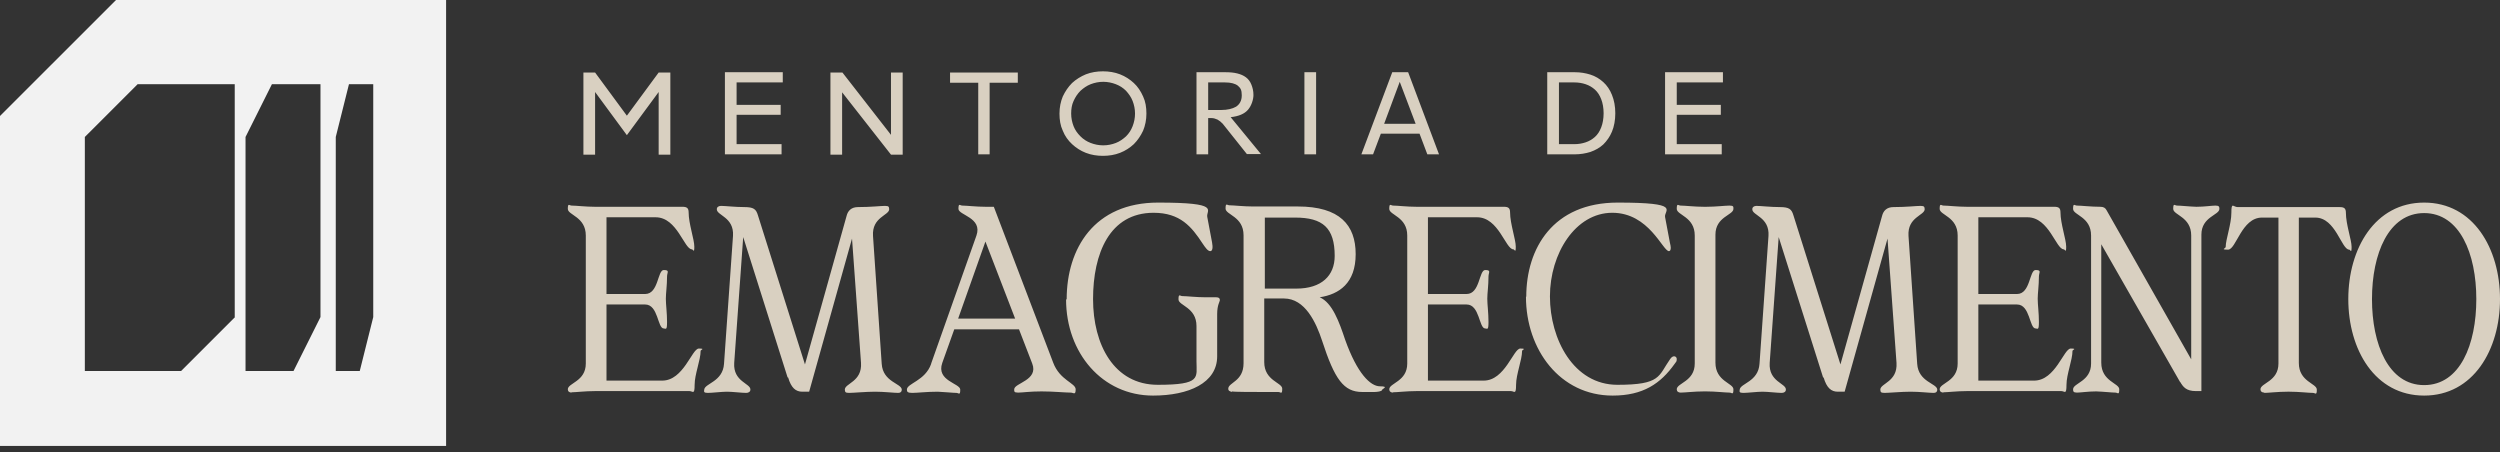
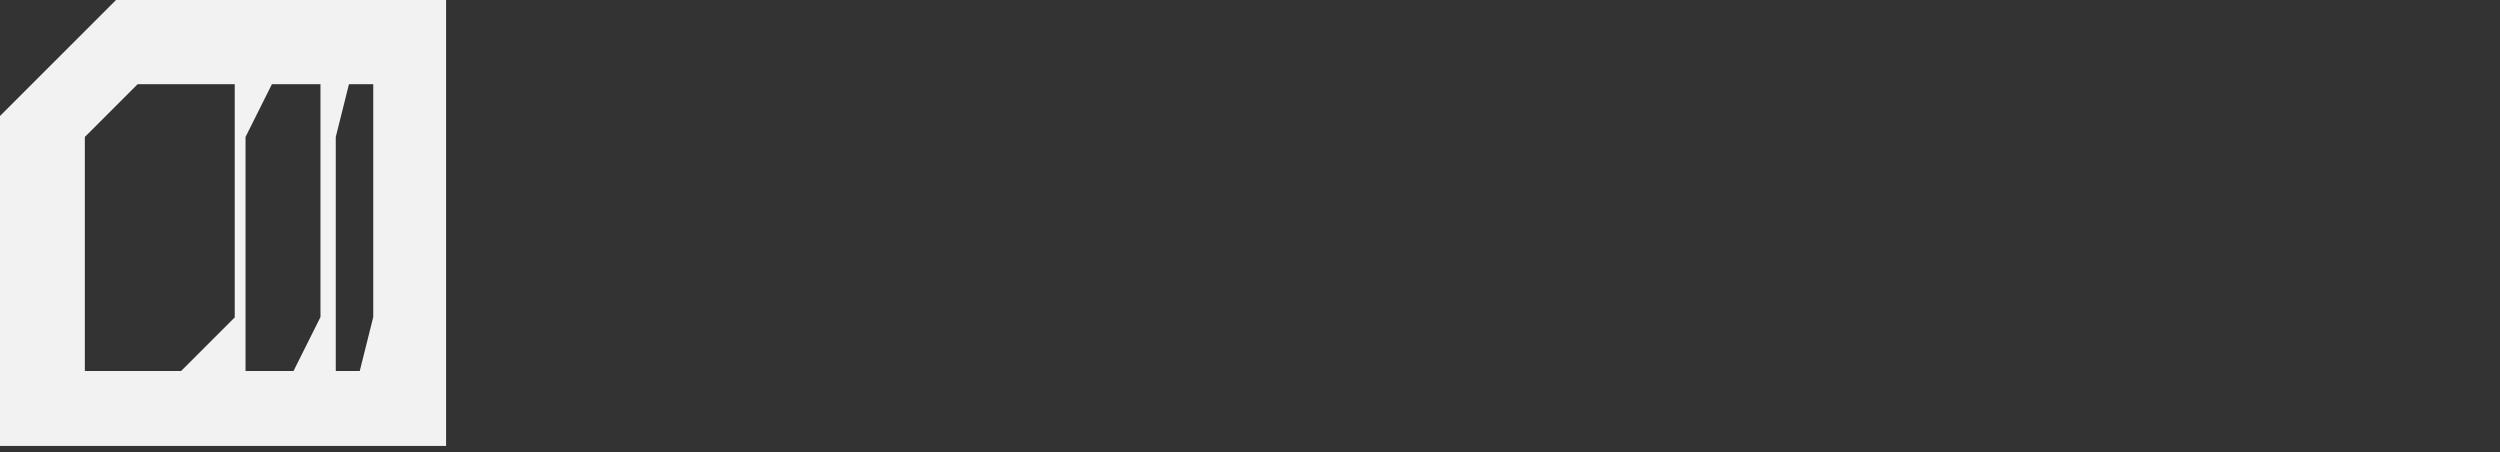
<svg xmlns="http://www.w3.org/2000/svg" width="315" height="57" viewBox="0 0 315 57" fill="none">
  <rect x="0" y="0" width="315" height="57" fill="#333333" stroke="none" />
-   <path d="M145.922 25.526C153.967 25.526 151.927 26.471 152.116 27.34L152.721 30.549C152.834 31.153 152.796 31.644 152.494 31.644C152.192 31.644 151.889 31.228 151.512 30.662C150.152 28.585 148.717 26.811 145.355 26.81C139.803 26.81 137.725 31.946 137.725 37.685C137.725 43.425 140.369 48.485 145.884 48.485C151.399 48.485 150.757 47.579 150.757 45.54V41.085C150.757 38.706 148.49 38.516 148.49 37.723C148.49 36.931 148.679 37.308 148.981 37.308C149.51 37.308 150.757 37.459 151.928 37.459H153.25C153.552 37.459 153.703 37.572 153.703 37.799C153.703 38.025 153.363 38.403 153.363 39.574V44.898C153.363 48.259 149.774 49.844 145.279 49.844C138.896 49.844 134.325 44.483 134.325 37.723H134.4C134.4 31.304 137.876 25.526 145.922 25.526ZM203.829 25.526C211.988 25.526 209.647 26.471 209.798 27.34L210.402 30.549C210.478 30.851 210.516 31.077 210.516 31.228C210.516 31.53 210.402 31.644 210.289 31.644C209.496 31.644 207.796 26.81 203.149 26.81C198.503 26.81 195.292 31.946 195.292 37.346C195.292 42.745 198.277 48.485 203.792 48.485C209.307 48.485 208.929 47.39 210.44 45.238C210.818 44.672 211.271 44.898 211.271 45.238C211.27 45.578 211.196 45.578 211.007 45.843C209.232 48.335 207.04 49.844 203.188 49.844C196.577 49.844 192.271 44.067 192.271 37.384H192.309C192.309 31.304 195.67 25.526 203.829 25.526ZM305.442 25.526C311.637 25.526 315 31.304 315 37.685C315 44.067 311.637 49.844 305.442 49.844C299.248 49.844 295.886 44.067 295.886 37.685C295.886 31.304 299.248 25.526 305.442 25.526ZM120.765 26.32C120.765 25.527 120.954 25.904 121.256 25.904C121.785 25.904 123.031 26.055 124.202 26.055H125.222L132.701 45.691C133.532 47.919 135.533 48.259 135.534 49.052C135.534 49.844 135.27 49.468 134.893 49.468C134.213 49.468 132.702 49.316 131.229 49.316C129.756 49.316 128.811 49.468 128.282 49.468C127.753 49.468 127.791 49.316 127.791 49.052C127.792 48.259 130.888 47.919 130.058 45.804L128.396 41.5H120.236L118.725 45.729C117.932 47.995 120.991 48.297 120.991 49.09C120.991 49.883 120.802 49.505 120.5 49.505C120.084 49.505 119.102 49.392 118.158 49.354C116.798 49.354 115.552 49.505 114.947 49.505C114.343 49.505 114.268 49.354 114.268 49.09C114.268 48.297 116.572 47.995 117.327 45.843V45.804L123.031 29.68C123.824 27.415 120.766 27.113 120.765 26.32ZM281.153 26.81C281.153 25.376 281.381 26.094 281.947 26.094H294.79C295.357 26.094 295.583 26.244 295.583 26.81C295.583 28.283 296.301 30.209 296.301 31.115C296.301 32.021 296.15 31.455 295.999 31.455C295.017 31.455 294.299 27.415 291.73 27.415H289.653V45.729C289.653 48.108 291.919 48.297 291.919 49.09C291.919 49.882 291.731 49.505 291.429 49.505C290.9 49.505 289.652 49.354 288.481 49.354H288.218C287.009 49.354 285.801 49.505 285.271 49.505L285.309 49.468C285.007 49.468 284.817 49.316 284.817 49.052C284.818 48.259 287.084 48.07 287.084 45.804V27.415H285.007C282.438 27.415 281.758 31.455 280.738 31.455C279.718 31.455 280.436 31.304 280.436 31.115C280.436 30.171 281.153 28.245 281.153 26.81ZM211.271 26.32C211.271 25.527 211.461 25.904 211.763 25.904C212.292 25.904 213.538 26.055 214.709 26.055H214.973C216.181 26.055 217.391 25.904 217.92 25.904C218.448 25.904 218.41 26.056 218.41 26.32C218.409 27.113 216.145 27.302 216.145 29.567V45.691C216.145 48.07 218.409 48.259 218.41 49.052C218.41 49.844 218.222 49.468 217.92 49.468C217.391 49.468 216.144 49.316 214.973 49.316H214.709C213.5 49.316 212.292 49.468 211.763 49.468C211.461 49.468 211.271 49.316 211.271 49.052C211.272 48.259 213.538 48.07 213.538 45.804V29.68C213.538 27.302 211.272 27.113 211.271 26.32ZM273.825 26.32C273.825 25.527 274.014 25.904 274.316 25.904C274.77 25.904 275.714 26.018 276.734 26.055C277.754 26.055 278.698 25.904 279.151 25.904C279.605 25.904 279.643 26.056 279.643 26.32C279.642 27.113 277.376 27.302 277.376 29.567V49.278H276.696C275.45 49.278 275.072 48.75 274.694 48.108V48.145L264.76 30.775V45.691C264.76 48.07 267.026 48.259 267.026 49.052C267.026 49.844 266.837 49.468 266.535 49.468C266.082 49.468 265.137 49.354 264.117 49.316C263.098 49.316 262.154 49.468 261.7 49.468C261.247 49.468 261.209 49.316 261.209 49.052C261.21 48.259 263.476 48.07 263.476 45.804V29.68C263.476 27.302 261.21 27.113 261.209 26.32C261.209 25.527 261.398 25.904 261.7 25.904C262.229 25.904 263.476 26.055 264.646 26.055C265.062 26.055 265.288 26.207 265.439 26.509L276.092 45.276V29.68C276.092 27.302 273.826 27.113 273.825 26.32ZM111.51 25.942C112.038 25.942 112.001 26.093 112.039 26.357C112.039 27.15 109.848 27.34 109.999 29.719L111.095 45.843C111.246 48.146 113.588 48.297 113.626 49.09C113.626 49.354 113.474 49.505 113.172 49.505C112.643 49.505 111.397 49.354 110.264 49.354C109.131 49.354 107.507 49.505 106.978 49.505C106.449 49.505 106.486 49.354 106.448 49.09C106.448 48.297 108.639 48.108 108.488 45.729L107.355 30.058L101.953 49.354H101.085C100.254 49.354 99.687 48.863 99.31 47.579L99.233 47.542L93.643 29.869L92.51 45.729C92.359 48.108 94.588 48.297 94.55 49.09C94.55 49.354 94.323 49.505 94.02 49.505C93.492 49.505 92.246 49.354 91.603 49.354C90.961 49.354 89.714 49.505 89.186 49.505C88.657 49.505 88.695 49.354 88.732 49.09C88.808 48.297 91.074 48.108 91.226 45.843L92.358 29.719C92.51 27.34 90.282 27.15 90.319 26.357C90.319 26.093 90.546 25.942 90.848 25.942C91.376 25.942 92.623 26.093 93.794 26.093C94.965 26.093 95.267 26.358 95.494 27.113L101.425 45.918L106.675 27.188C106.826 26.584 107.242 26.093 108.11 26.093C109.734 26.093 110.981 25.942 111.51 25.942ZM241.981 25.942C242.51 25.942 242.473 26.093 242.511 26.357C242.511 27.15 240.32 27.34 240.471 29.719L241.566 45.843C241.718 48.146 244.06 48.297 244.098 49.09C244.098 49.354 243.946 49.505 243.644 49.505C243.114 49.505 241.868 49.354 240.735 49.354C239.602 49.354 237.978 49.505 237.449 49.505C236.92 49.505 236.958 49.354 236.92 49.09C236.92 48.297 239.111 48.108 238.96 45.729L237.827 30.058L232.425 49.354H231.557C230.726 49.354 230.159 48.863 229.781 47.579L229.705 47.542L224.114 29.869L222.981 45.729C222.831 48.108 225.059 48.297 225.021 49.09C225.021 49.354 224.794 49.505 224.492 49.505C223.963 49.505 222.717 49.354 222.075 49.354C221.433 49.354 220.186 49.505 219.657 49.505C219.129 49.505 219.166 49.354 219.204 49.09C219.28 48.297 221.546 48.108 221.697 45.843L222.83 29.719C222.981 27.34 220.753 27.15 220.791 26.357C220.791 26.093 221.017 25.942 221.319 25.942C221.848 25.942 223.095 26.093 224.266 26.093C225.437 26.093 225.739 26.358 225.966 27.113L231.896 45.918L237.146 27.188C237.298 26.584 237.713 26.093 238.582 26.093C240.206 26.093 241.452 25.942 241.981 25.942ZM154.421 26.282C154.421 25.489 154.61 25.867 154.912 25.867C155.441 25.867 156.687 26.017 157.858 26.017H163.524C168.813 26.017 170.814 28.359 170.814 32.021C170.814 35.684 168.737 37.081 166.282 37.459C167.869 38.139 168.738 40.556 169.493 42.821C171.004 47.05 172.666 48.675 173.875 48.675C175.083 48.675 174.139 49.014 174.139 49.128C174.138 49.316 173.497 49.391 173.157 49.391H171.646C169.304 49.391 168.17 47.805 166.584 42.934C165.829 40.631 164.431 37.61 161.787 37.61H159.294V45.616C159.294 47.995 161.56 48.184 161.561 48.976C161.561 49.769 161.371 49.392 161.069 49.391H159.181C157.972 49.391 155.441 49.392 155.214 49.316L155.252 49.391C154.95 49.316 154.761 49.241 154.761 48.976C154.761 48.184 156.688 48.07 156.688 45.766V29.642C156.687 27.264 154.421 27.075 154.421 26.282ZM71.545 26.32C71.545 25.527 71.734 25.904 72.036 25.904C72.565 25.904 73.812 26.055 74.982 26.055H85.975C86.541 26.055 86.768 26.207 86.768 26.773C86.768 28.17 87.485 30.172 87.485 31.078C87.485 31.983 87.335 31.419 87.184 31.418C86.201 31.418 85.332 27.377 82.612 27.377H76.418V37.044H81.29C82.99 37.044 82.84 34.023 83.633 34.023C84.425 34.023 84.048 34.325 84.048 34.853C84.048 35.986 83.897 36.931 83.897 37.648C83.897 38.366 84.048 39.423 84.048 40.556C84.048 41.688 83.897 41.387 83.633 41.386C82.84 41.386 82.952 38.366 81.29 38.366H76.418V47.957H83.443C86.125 47.957 87.183 43.918 88.052 43.917C88.921 43.917 88.278 44.068 88.278 44.219C88.278 45.351 87.524 47.164 87.523 48.485C87.523 49.807 87.296 49.278 86.881 49.278H74.944C73.736 49.278 72.527 49.429 71.998 49.429L72.036 49.468C71.734 49.468 71.545 49.316 71.545 49.052C71.546 48.259 73.811 48.07 73.811 45.804V29.68C73.811 27.302 71.546 27.113 71.545 26.32ZM175.047 26.32C175.047 25.527 175.236 25.904 175.538 25.904C176.067 25.904 177.313 26.055 178.484 26.055H189.477C190.043 26.055 190.27 26.207 190.27 26.773C190.27 28.17 190.987 30.172 190.987 31.078C190.987 31.984 190.837 31.418 190.686 31.418C189.703 31.418 188.835 27.377 186.115 27.377H179.92V37.044H184.793C186.492 37.043 186.342 34.023 187.135 34.023C187.928 34.023 187.55 34.325 187.55 34.853C187.55 35.986 187.399 36.931 187.399 37.648C187.399 38.366 187.55 39.423 187.55 40.556C187.55 41.688 187.399 41.387 187.135 41.386C186.342 41.386 186.455 38.366 184.793 38.366H179.92V47.957H186.945C189.627 47.957 190.686 43.917 191.555 43.917C192.423 43.917 191.781 44.068 191.781 44.219C191.781 45.351 191.026 47.164 191.025 48.485C191.025 49.807 190.798 49.278 190.383 49.278H178.446C177.238 49.278 176.029 49.429 175.5 49.429L175.538 49.468C175.236 49.468 175.047 49.316 175.047 49.052C175.048 48.259 177.313 48.07 177.313 45.804V29.68C177.313 27.302 175.048 27.113 175.047 26.32ZM244.398 26.32C244.398 25.527 244.587 25.904 244.89 25.904C245.418 25.904 246.665 26.055 247.836 26.055H258.828C259.395 26.055 259.621 26.207 259.621 26.773C259.621 28.17 260.339 30.172 260.339 31.078C260.339 31.984 260.188 31.418 260.037 31.418C259.055 31.418 258.186 27.377 255.467 27.377H249.271V37.044H254.145C255.844 37.044 255.693 34.023 256.486 34.023C257.279 34.023 256.903 34.325 256.902 34.853C256.902 35.986 256.751 36.931 256.751 37.648C256.751 38.366 256.902 39.423 256.902 40.556C256.902 41.688 256.751 41.387 256.486 41.386C255.693 41.386 255.806 38.366 254.145 38.366H249.271V47.957H256.298C258.98 47.956 260.037 43.917 260.906 43.917C261.774 43.917 261.133 44.068 261.133 44.219C261.133 45.351 260.377 47.164 260.377 48.485C260.377 49.806 260.151 49.279 259.735 49.278H247.798C246.589 49.278 245.38 49.429 244.852 49.429L244.89 49.468C244.587 49.468 244.398 49.316 244.398 49.052C244.399 48.259 246.665 48.07 246.665 45.804V29.68C246.665 27.302 244.399 27.113 244.398 26.32ZM305.442 26.848C300.948 26.849 298.87 31.984 298.87 37.685C298.87 43.387 300.948 48.523 305.442 48.523C309.975 48.523 312.016 43.387 312.016 37.685C312.016 31.984 309.937 26.848 305.442 26.848ZM120.727 40.14H127.904L124.164 30.435L120.727 40.14ZM159.369 36.364H163.336C166.509 36.364 168.171 34.74 168.171 32.248C168.171 28.699 166.66 27.415 163.185 27.415H159.369V36.364ZM138.972 8.987C139.727 8.987 140.444 9.101 141.124 9.365C141.804 9.629 142.371 10.007 142.862 10.46C143.353 10.913 143.731 11.479 144.033 12.159C144.335 12.801 144.448 13.518 144.448 14.311C144.448 15.104 144.298 15.822 144.033 16.464C143.731 17.105 143.353 17.672 142.862 18.163C142.371 18.616 141.804 18.994 141.124 19.259C140.444 19.523 139.727 19.636 138.972 19.636C138.216 19.636 137.498 19.523 136.818 19.259C136.138 18.994 135.572 18.616 135.081 18.163C134.59 17.71 134.174 17.143 133.909 16.464C133.607 15.822 133.494 15.104 133.494 14.311C133.494 13.518 133.645 12.801 133.909 12.159C134.211 11.517 134.59 10.951 135.081 10.46C135.572 10.007 136.176 9.629 136.818 9.365C137.498 9.101 138.216 8.987 138.972 8.987ZM78.986 14.576L82.991 9.138H84.464V19.485H82.991V11.593L78.986 17.03L74.982 11.593V19.485H73.51V9.138H74.982L78.986 14.576ZM112.265 16.993V9.138H113.738V19.485H112.265L106.107 11.631V19.485H104.635V9.138H106.146L112.265 16.993ZM98.629 10.385H92.811V13.217H98.364V14.463H92.811V18.163H98.478V19.447H91.339V9.1H98.629V10.385ZM128.244 10.423H124.693V19.447H123.258V10.423H119.707V9.138H128.244V10.423ZM154.384 9.1C154.95 9.1 155.441 9.139 155.895 9.252C156.348 9.365 156.688 9.516 156.99 9.742C157.292 9.968 157.519 10.271 157.67 10.648C157.821 11.026 157.935 11.442 157.935 11.97C157.935 12.499 157.708 13.293 157.255 13.821C156.802 14.35 156.083 14.651 155.063 14.764L158.879 19.409H157.104L154.006 15.52V15.557C153.855 15.369 153.666 15.218 153.402 15.067C153.138 14.954 152.911 14.878 152.646 14.878H152.23V19.447H150.758V9.1H154.384ZM165.829 19.447H164.356V9.1H165.829V19.447ZM181.316 19.447H179.843L178.861 16.842H173.988L173.006 19.447H171.533L175.424 9.1H177.426L181.316 19.447ZM198.429 9.1C199.146 9.1 199.788 9.213 200.393 9.402C200.997 9.591 201.563 9.931 202.017 10.347C202.47 10.762 202.848 11.291 203.112 11.97C203.377 12.612 203.528 13.406 203.528 14.274C203.528 15.143 203.377 15.935 203.112 16.577C202.848 17.219 202.47 17.748 202.017 18.201C201.563 18.616 201.035 18.919 200.393 19.145C199.788 19.334 199.108 19.447 198.429 19.447H194.953V9.1H198.429ZM217.089 10.385H211.271V13.217H216.824V14.463H211.271V18.163H216.938V19.447H209.799V9.1H217.089V10.385ZM139.009 10.308C138.442 10.308 137.914 10.422 137.423 10.611C136.932 10.8 136.516 11.102 136.139 11.441C135.761 11.819 135.496 12.235 135.27 12.725C135.043 13.216 134.967 13.745 134.967 14.311C134.967 14.878 135.081 15.406 135.27 15.897C135.458 16.388 135.761 16.804 136.139 17.181C136.516 17.559 136.932 17.824 137.423 18.012C137.914 18.201 138.442 18.314 139.009 18.314C139.575 18.314 140.105 18.201 140.596 18.012C141.087 17.824 141.502 17.521 141.88 17.181C142.258 16.804 142.522 16.388 142.711 15.897C142.9 15.406 143.013 14.878 143.013 14.311C143.013 13.745 142.9 13.216 142.711 12.725C142.522 12.235 142.22 11.819 141.88 11.441C141.502 11.064 141.087 10.8 140.596 10.611C140.105 10.422 139.575 10.308 139.009 10.308ZM196.427 18.163H198.353C198.881 18.163 199.335 18.087 199.788 17.936C200.241 17.785 200.619 17.559 200.959 17.257C201.299 16.955 201.564 16.54 201.753 16.049C201.942 15.558 202.055 14.954 202.055 14.274C202.055 13.595 201.942 12.99 201.753 12.499C201.564 12.008 201.299 11.593 200.959 11.291C200.619 10.989 200.241 10.762 199.788 10.611C199.335 10.46 198.881 10.385 198.353 10.385H196.427V18.163ZM174.403 15.595H178.37L176.368 10.309L174.403 15.595ZM152.23 13.858H153.893C154.648 13.858 155.291 13.707 155.744 13.443C156.197 13.141 156.462 12.688 156.462 12.009C156.462 11.329 156.311 11.102 155.971 10.8C155.631 10.535 155.102 10.385 154.347 10.385H152.23V13.858Z" fill="#D9D0C1" />
  <path d="M14.619 0L0 14.614V56.189H56.208V0H14.619ZM29.615 39.951L22.816 46.748H10.69V17.257L17.338 10.611H29.577V39.951H29.615ZM40.38 39.951L36.981 46.748H30.937V17.257L34.261 10.611H40.38V39.951ZM47.029 39.951L45.329 46.748H42.307V17.257L43.969 10.611H47.029V39.951Z" fill="#F2F2F2" />
</svg>